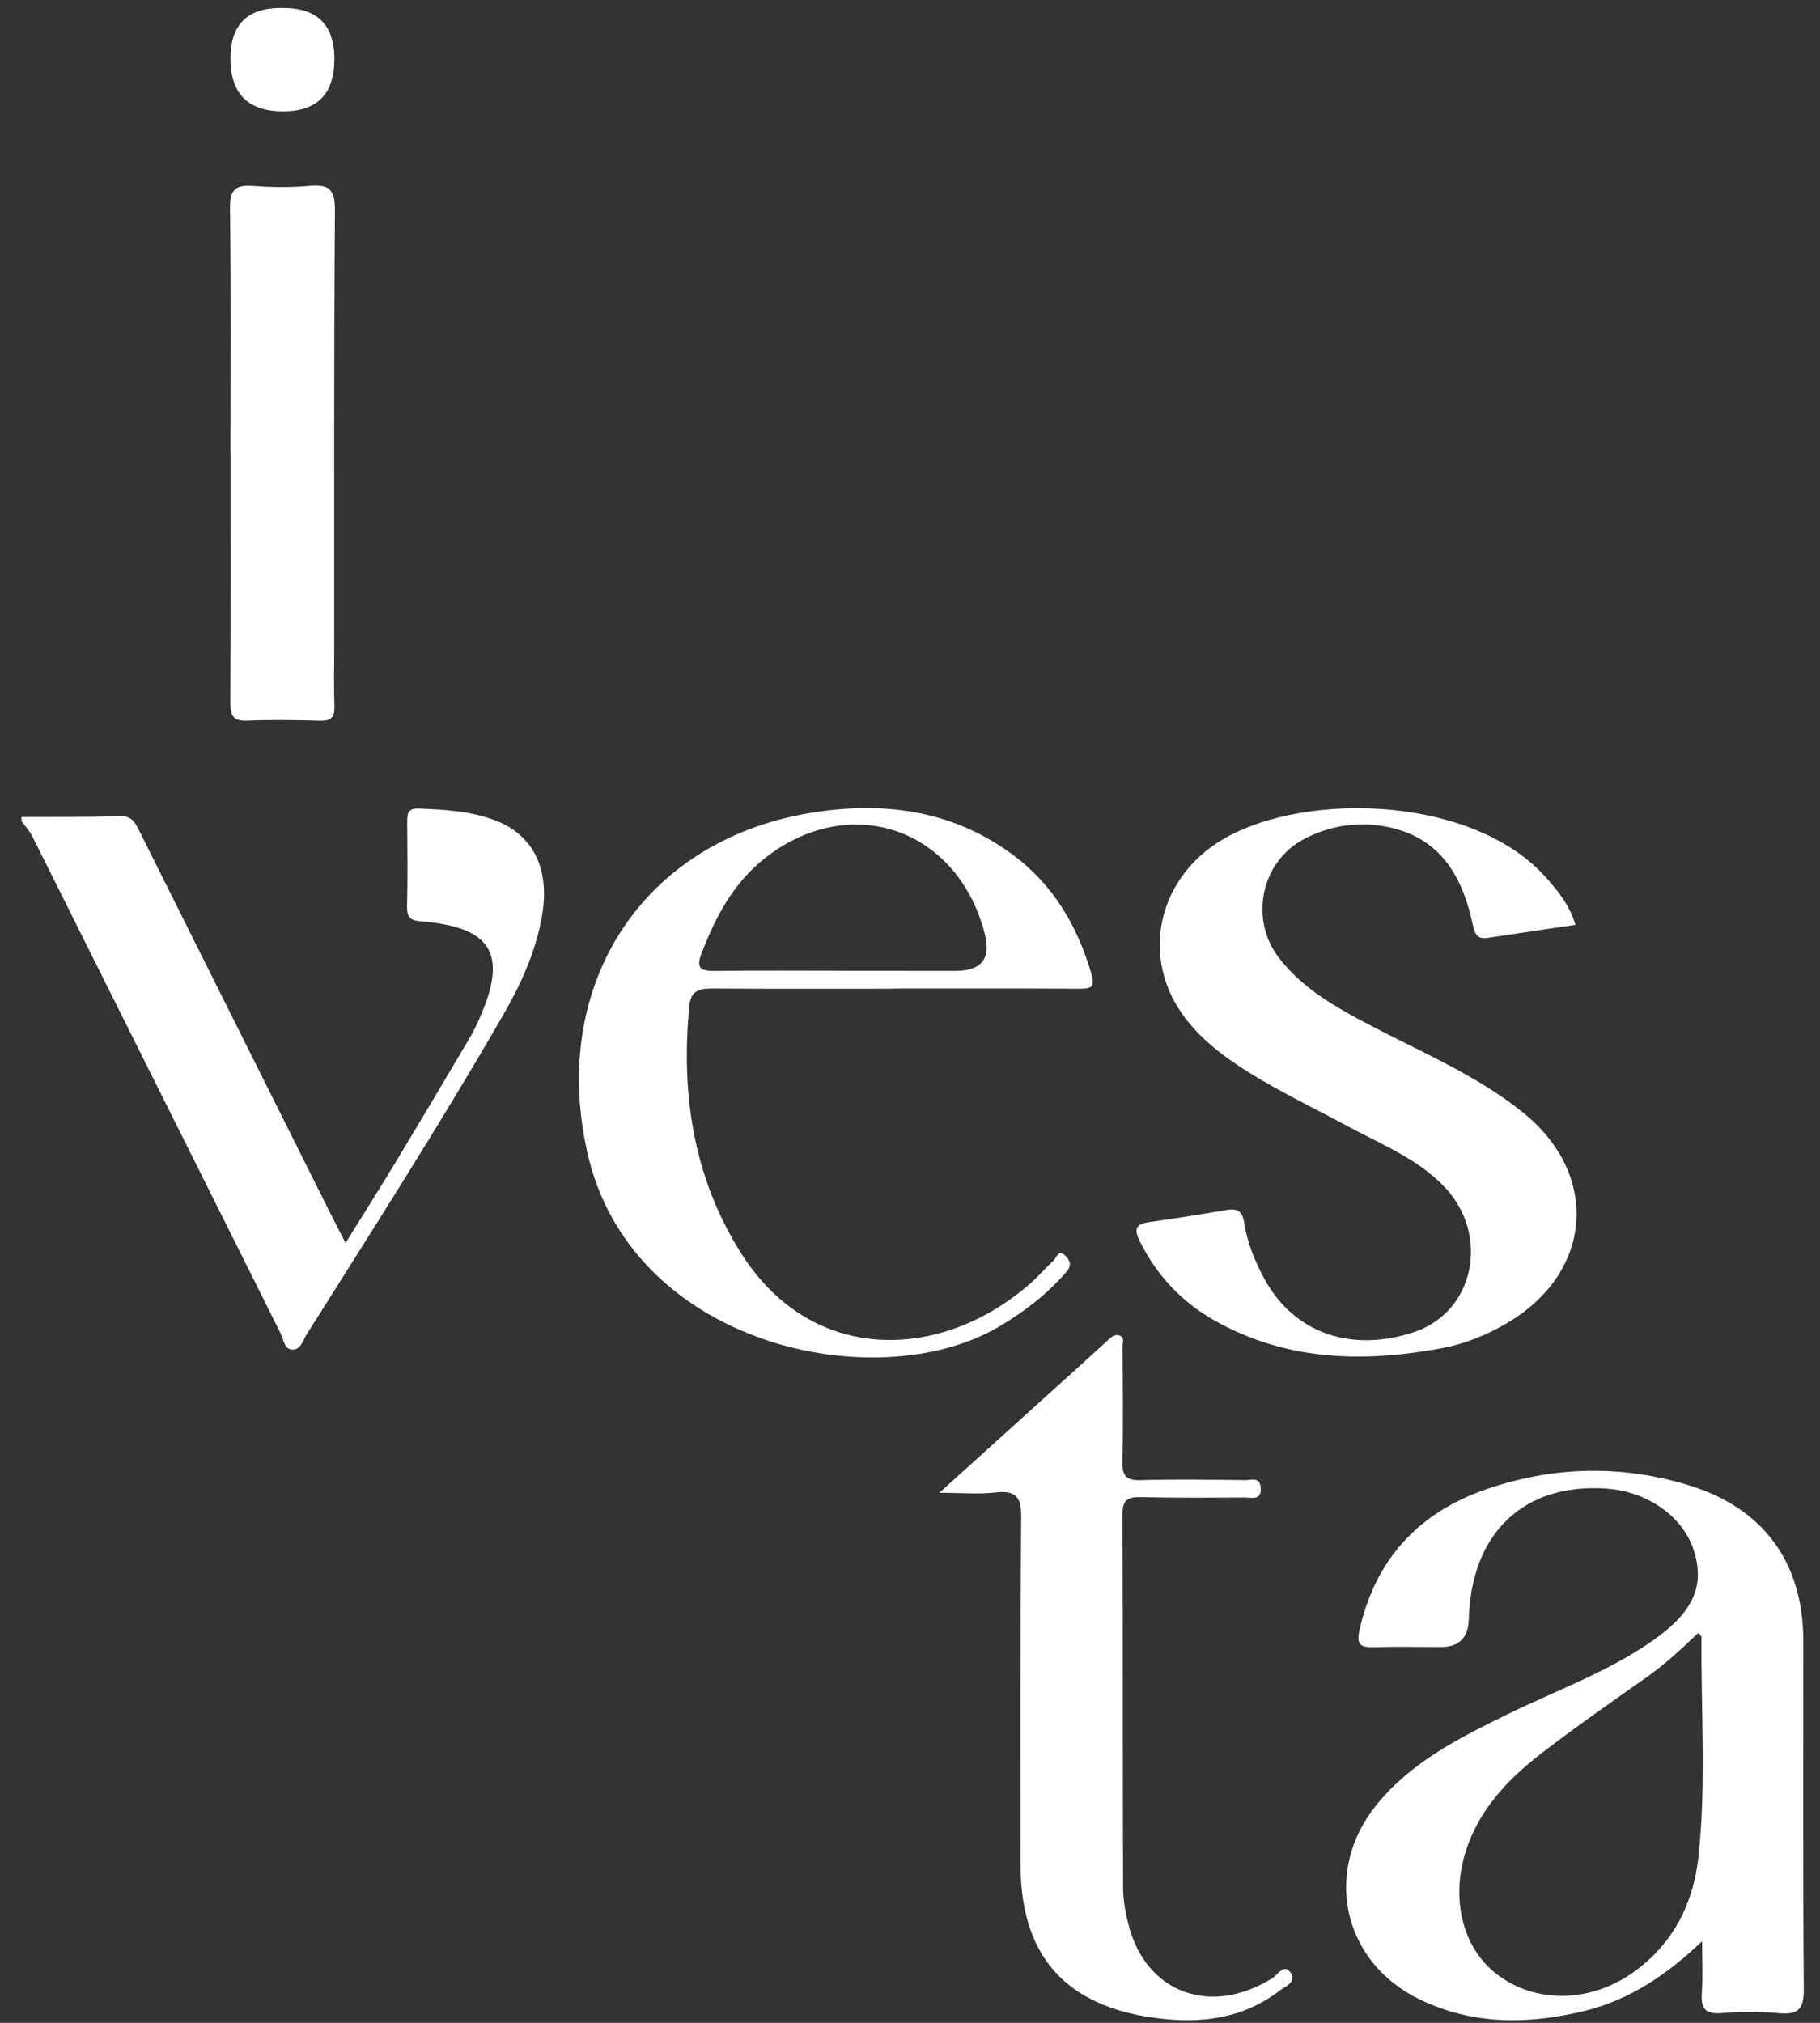
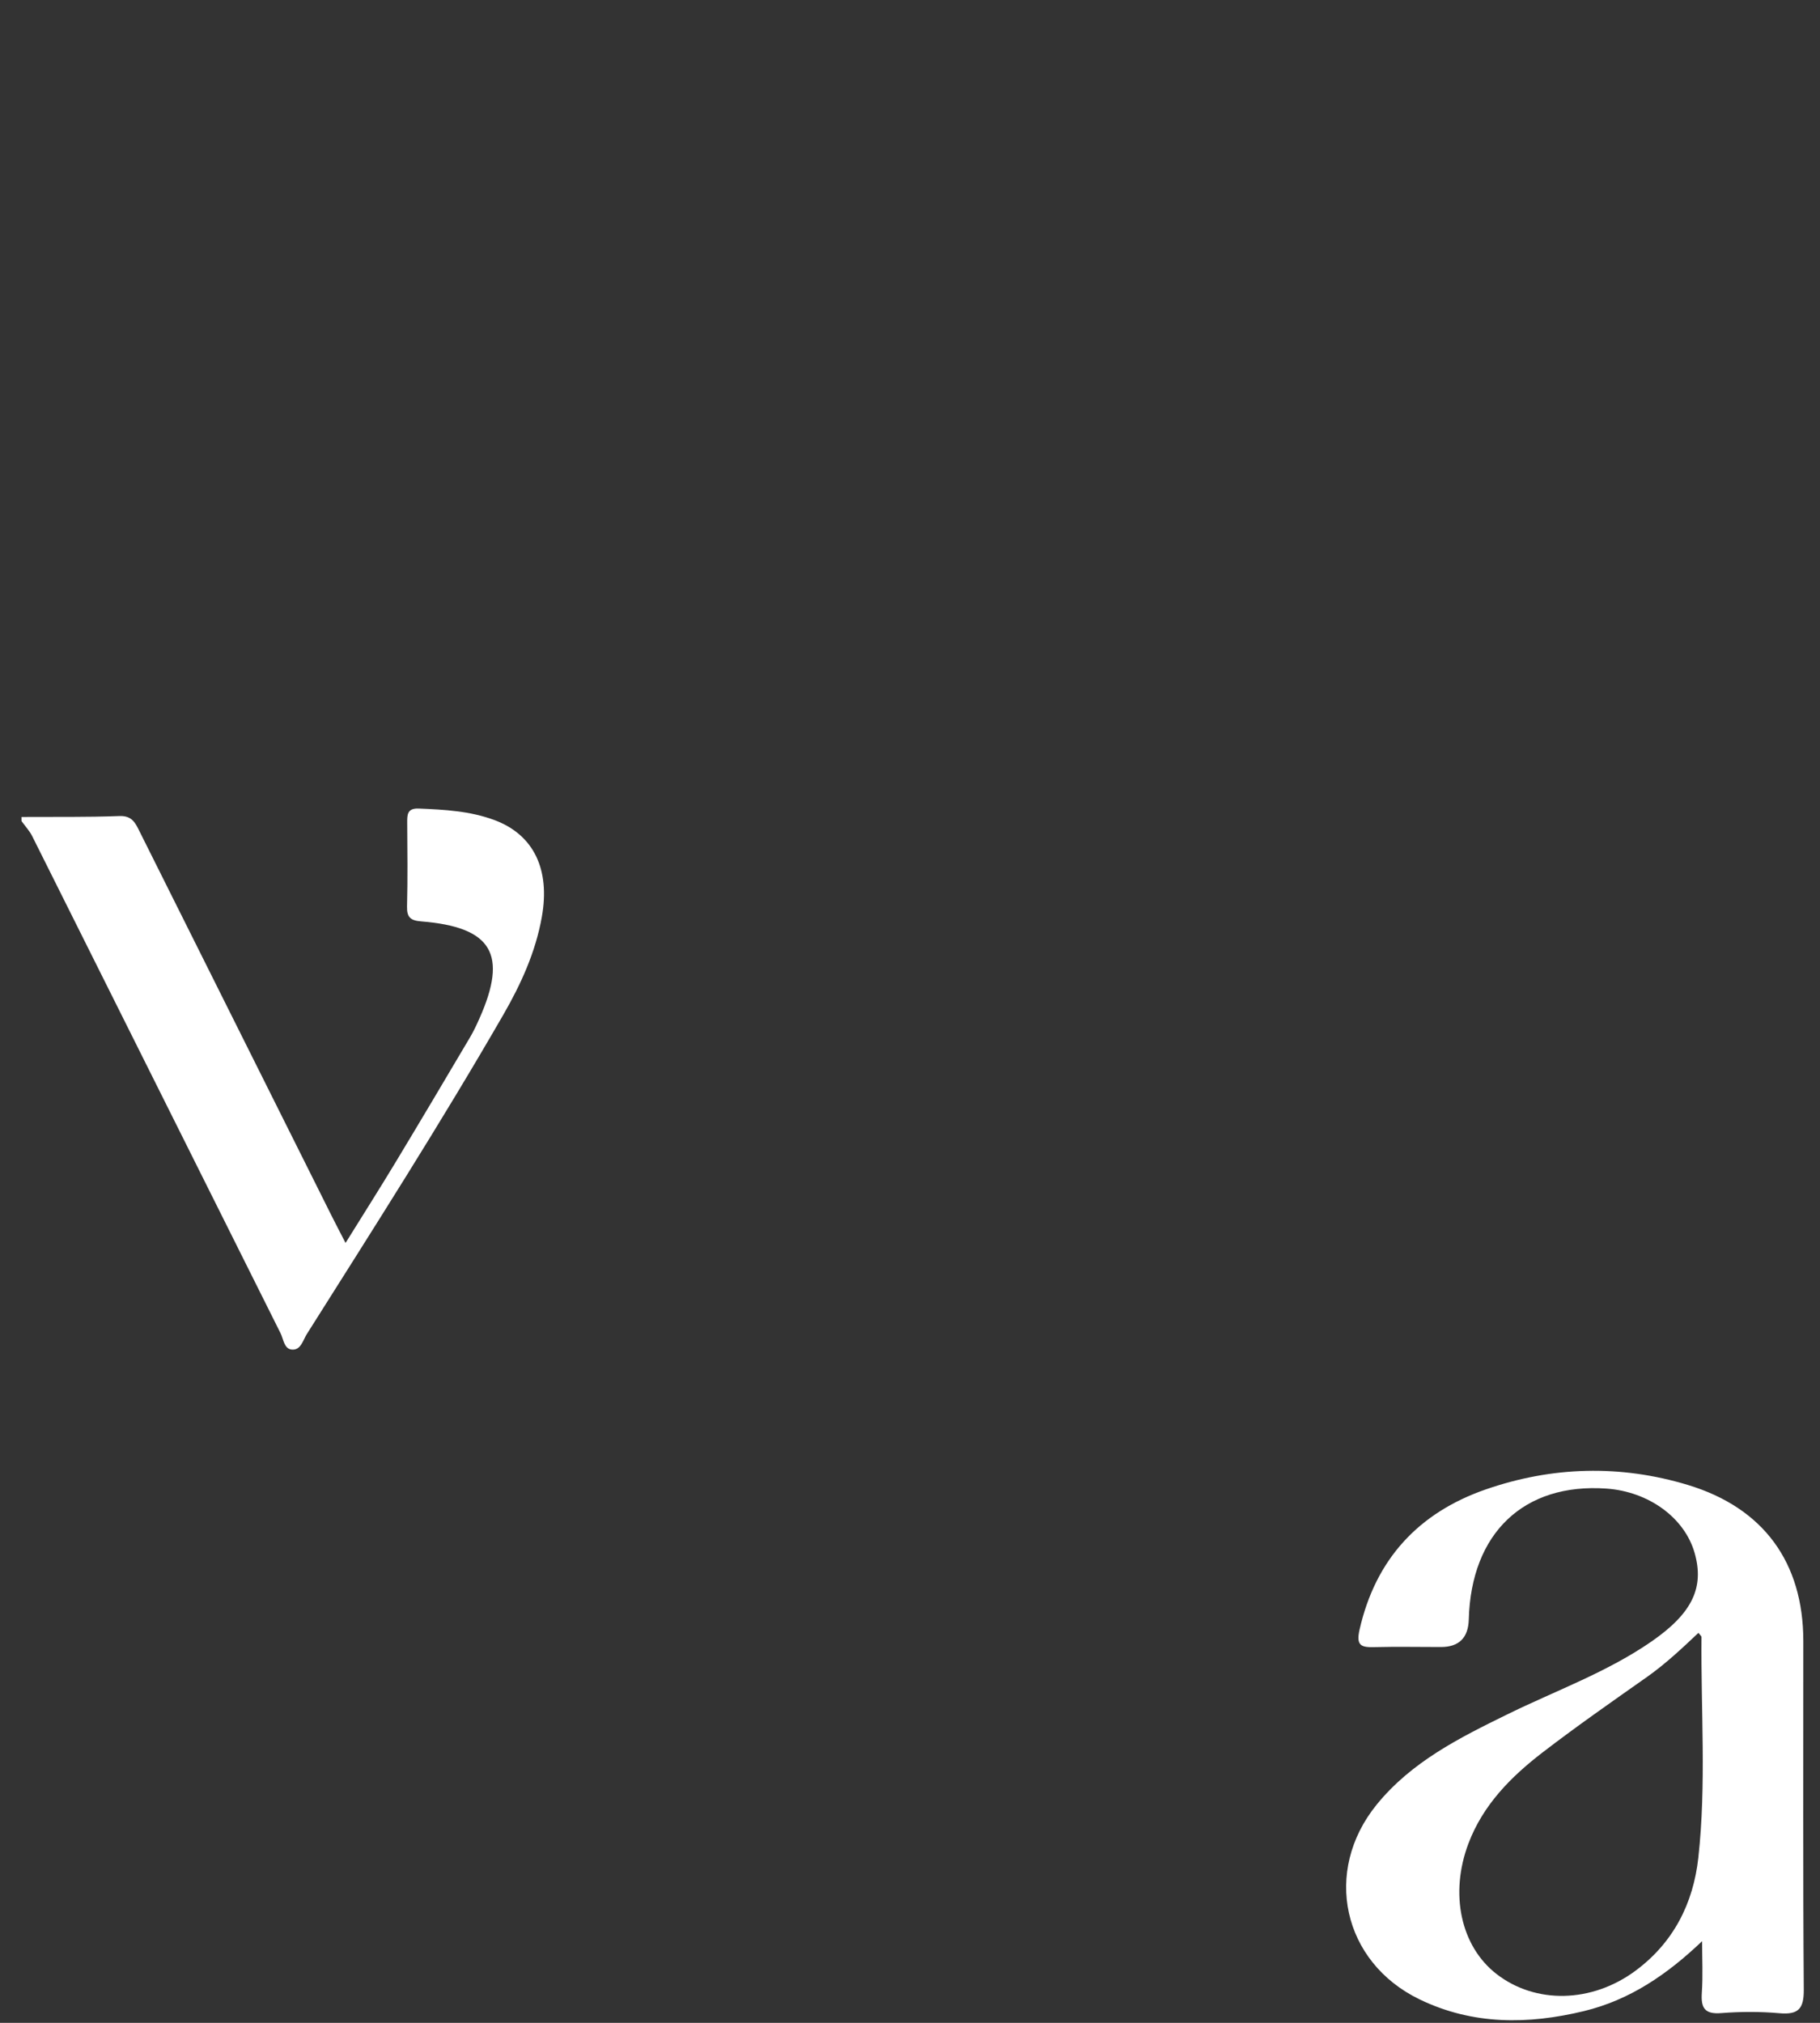
<svg xmlns="http://www.w3.org/2000/svg" width="81" height="90" viewBox="0 0 81 90" fill="none">
  <rect x="0" y="0" width="81" height="90" fill="#333333" stroke="none" />
  <path d="M0.958 36.348C2.411 36.339 3.866 36.362 5.317 36.307C5.897 36.285 6.037 36.643 6.231 37.031C9.071 42.719 11.914 48.405 14.757 54.091C14.936 54.448 15.122 54.802 15.379 55.301C16.158 54.048 16.893 52.892 17.601 51.719C18.719 49.869 19.82 48.009 20.921 46.149C21.078 45.885 21.209 45.603 21.334 45.322C22.613 42.455 21.899 41.248 18.749 40.995C18.28 40.958 18.103 40.821 18.115 40.333C18.146 39.097 18.132 37.859 18.123 36.621C18.12 36.251 18.118 35.953 18.637 35.974C19.781 36.021 20.921 36.083 22.004 36.486C23.754 37.137 24.492 38.68 24.115 40.794C23.835 42.367 23.183 43.792 22.395 45.158C19.615 49.975 16.62 54.661 13.651 59.363C13.483 59.629 13.389 60.085 12.984 60.045C12.642 60.011 12.619 59.585 12.487 59.32C8.801 51.95 5.122 44.576 1.435 37.206C1.314 36.963 1.119 36.757 0.959 36.533C0.959 36.471 0.958 36.41 0.958 36.348Z" fill="white" />
  <path d="M75.753 86.367C74.196 87.851 72.533 88.985 70.493 89.478C68.005 90.079 65.541 90.1 63.177 88.955C59.75 87.295 58.861 83.258 61.268 80.293C62.815 78.388 64.95 77.321 67.091 76.272C69.25 75.213 71.536 74.398 73.526 73.016C75.333 71.76 75.852 70.615 75.421 69.097C74.976 67.528 73.377 66.362 71.492 66.23C67.822 65.973 65.472 68.207 65.369 72.051C65.347 72.869 64.934 73.278 64.131 73.279C63.141 73.279 62.15 73.259 61.16 73.284C60.582 73.298 60.347 73.22 60.506 72.514C61.217 69.368 63.139 67.305 66.119 66.269C69.076 65.242 72.113 65.157 75.125 66.07C78.49 67.09 80.256 69.518 80.258 73.016C80.262 78.183 80.239 83.351 80.278 88.518C80.285 89.379 80.038 89.645 79.194 89.572C78.334 89.496 77.458 89.5 76.597 89.567C75.856 89.625 75.696 89.325 75.741 88.661C75.793 87.9 75.753 87.132 75.753 86.367ZM75.59 72.649C74.855 73.342 74.123 74.032 73.298 74.613C71.734 75.715 70.162 76.809 68.646 77.975C67.242 79.056 66.004 80.304 65.356 82.015C64.507 84.257 65.01 86.593 66.606 87.829C68.337 89.17 70.845 89.127 72.798 87.675C74.475 86.428 75.361 84.692 75.585 82.651C75.945 79.388 75.696 76.11 75.726 72.839C75.727 72.794 75.664 72.748 75.59 72.649Z" fill="white" />
-   <path d="M70.118 41.148C68.793 41.344 67.519 41.527 66.247 41.725C65.776 41.798 65.651 41.62 65.55 41.149C65.098 39.042 64.143 37.3 61.817 36.805C60.513 36.528 59.227 36.708 58.042 37.328C56.137 38.325 55.593 40.864 56.901 42.59C57.959 43.984 59.452 44.814 60.959 45.606C63.28 46.825 65.721 47.838 67.785 49.5C71.224 52.27 70.891 56.615 67.089 58.856C66.176 59.394 65.207 59.789 64.168 59.983C60.688 60.633 57.286 60.554 54.099 58.778C52.604 57.944 51.477 56.749 50.714 55.2C50.429 54.622 50.612 54.447 51.176 54.369C52.303 54.212 53.427 54.032 54.548 53.839C55.076 53.748 55.294 53.868 55.386 54.465C55.513 55.277 55.828 56.055 56.218 56.799C57.615 59.462 60.315 60.155 62.955 59.259C65.641 58.348 66.317 54.922 64.274 52.793C63.071 51.539 61.461 50.909 59.971 50.104C58.288 49.194 56.548 48.386 54.958 47.309C54.054 46.697 53.227 45.986 52.604 45.096C50.839 42.578 51.498 39.308 54.092 37.553C57.573 35.197 65.389 35.274 68.757 38.988C69.317 39.606 69.841 40.246 70.118 41.148Z" fill="white" />
-   <path d="M39.76 43.989C37.07 43.989 34.381 43.999 31.691 43.98C31.122 43.977 30.746 44.08 30.681 44.741C30.301 48.614 30.84 52.3 32.919 55.658C36.087 60.775 41.876 60.571 45.831 57.124C46.202 56.8 46.524 56.42 46.886 56.086C47.028 55.955 47.106 55.556 47.422 55.878C47.636 56.097 47.702 56.314 47.456 56.596C46.594 57.587 45.575 58.373 44.447 59.033C38.994 62.227 28.055 59.881 26.133 51.251C24.459 43.734 28.656 37.427 35.991 36.182C39.233 35.632 42.34 36.009 45.067 38.023C46.871 39.355 47.95 41.194 48.576 43.333C48.759 43.959 48.516 43.992 48.016 43.989C45.264 43.973 42.512 43.981 39.76 43.981V43.989ZM37.539 43.189V43.194C39.208 43.194 40.876 43.194 42.545 43.195C43.684 43.196 44.111 42.647 43.829 41.55C42.622 36.861 37.856 35.208 34.067 38.162C32.651 39.266 31.855 40.776 31.224 42.41C30.979 43.043 31.15 43.208 31.791 43.199C33.707 43.172 35.623 43.189 37.539 43.189Z" fill="white" />
-   <path d="M41.805 66.418C44.043 64.396 46.077 62.558 48.111 60.718C48.523 60.346 48.933 59.97 49.343 59.596C49.483 59.468 49.639 59.341 49.835 59.424C50.063 59.52 49.961 59.745 49.962 59.91C49.971 61.612 49.994 63.313 49.956 65.013C49.942 65.641 50.097 65.875 50.768 65.855C52.313 65.808 53.861 65.835 55.407 65.854C55.671 65.857 56.079 65.688 56.111 66.196C56.148 66.773 55.707 66.627 55.401 66.628C53.855 66.635 52.308 66.648 50.763 66.61C50.177 66.596 49.956 66.745 49.958 67.377C49.981 72.912 49.964 78.448 49.984 83.984C49.986 84.563 50.097 85.156 50.248 85.717C51.052 88.693 53.896 89.706 56.617 88.021C56.863 87.868 57.142 87.338 57.443 87.771C57.733 88.186 57.184 88.388 56.93 88.582C55.152 89.942 53.079 90.066 51.007 89.721C47.239 89.093 45.42 86.816 45.422 82.98C45.425 77.815 45.407 72.65 45.449 67.486C45.456 66.587 45.192 66.299 44.304 66.401C43.578 66.486 42.834 66.418 41.805 66.418Z" fill="white" />
-   <path d="M10.257 20.123C10.257 16.508 10.287 12.892 10.235 9.277C10.223 8.428 10.489 8.214 11.276 8.274C12.105 8.338 12.949 8.346 13.777 8.271C14.643 8.192 14.913 8.43 14.906 9.358C14.858 15.816 14.877 22.275 14.875 28.733C14.875 29.63 14.853 30.526 14.883 31.422C14.899 31.901 14.743 32.077 14.252 32.063C13.171 32.032 12.088 32.016 11.008 32.06C10.368 32.087 10.246 31.83 10.25 31.247C10.274 27.539 10.262 23.831 10.262 20.123L10.257 20.123Z" fill="white" />
-   <path d="M12.592 0.353C14.123 0.352 14.886 1.113 14.882 2.636C14.878 4.183 14.116 4.956 12.597 4.955C11.037 4.954 10.257 4.168 10.257 2.598C10.257 1.103 11.004 0.355 12.5 0.353C12.531 0.353 12.562 0.353 12.592 0.353Z" fill="white" />
</svg>